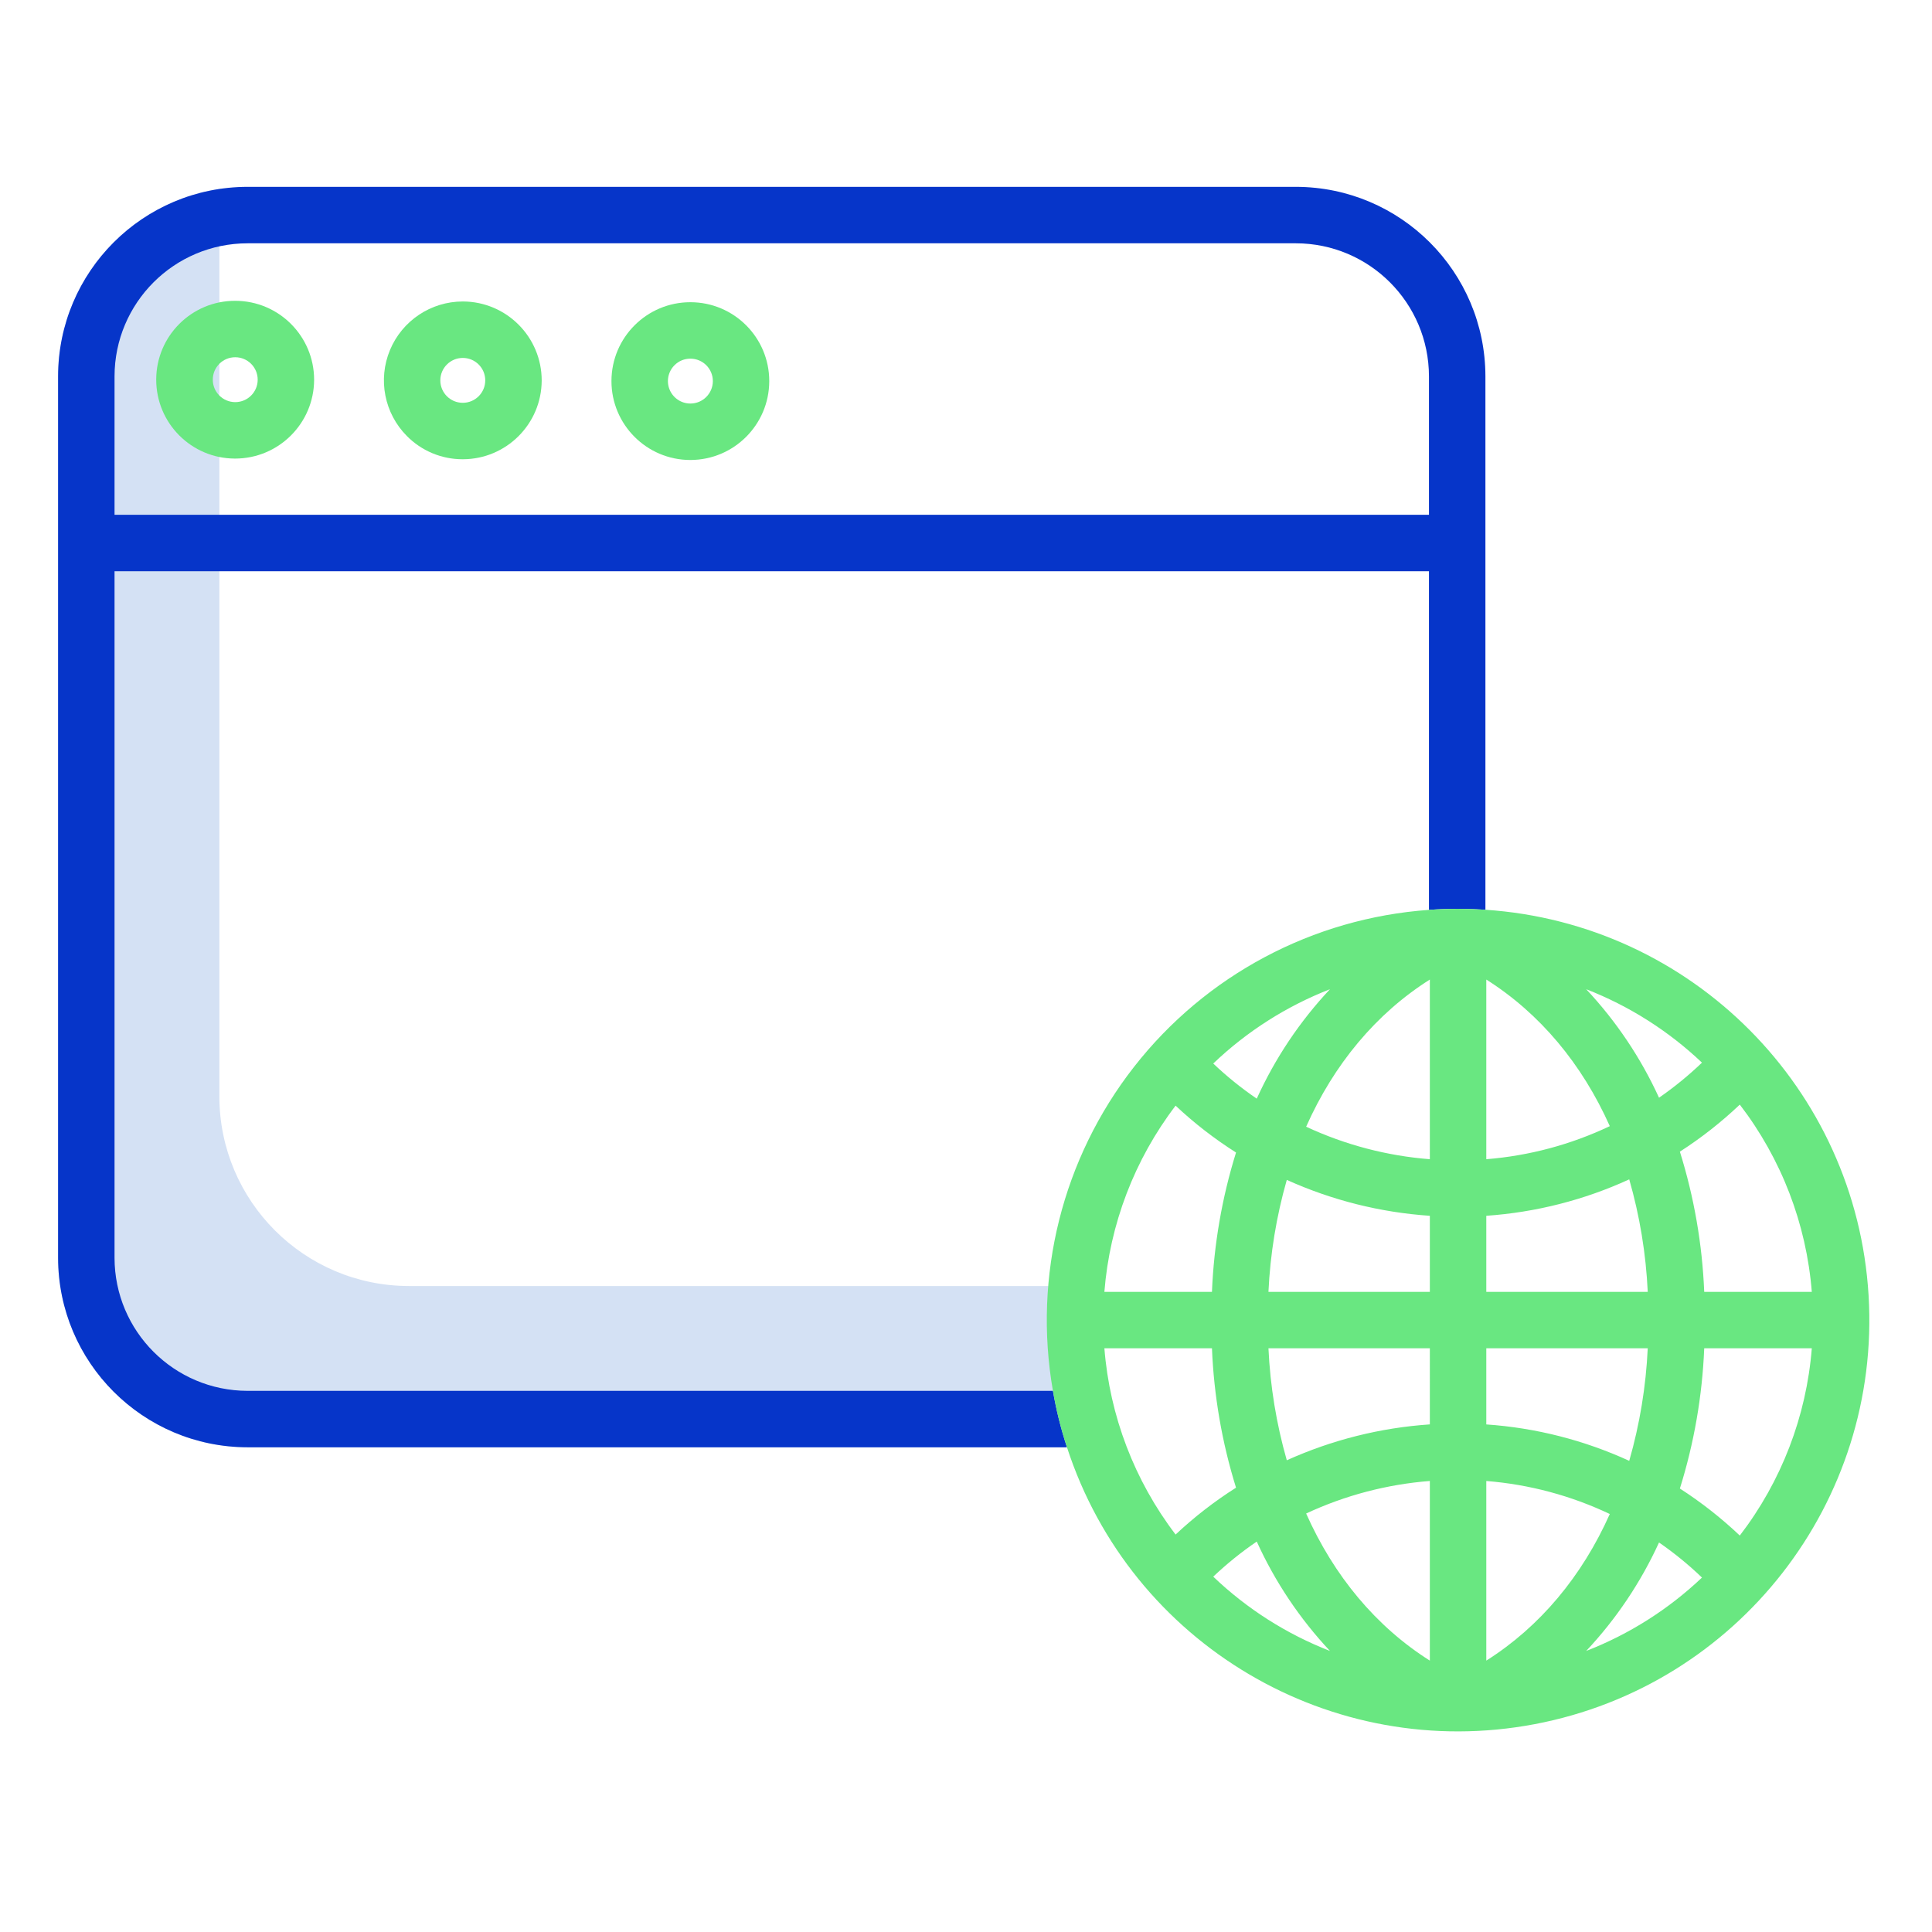
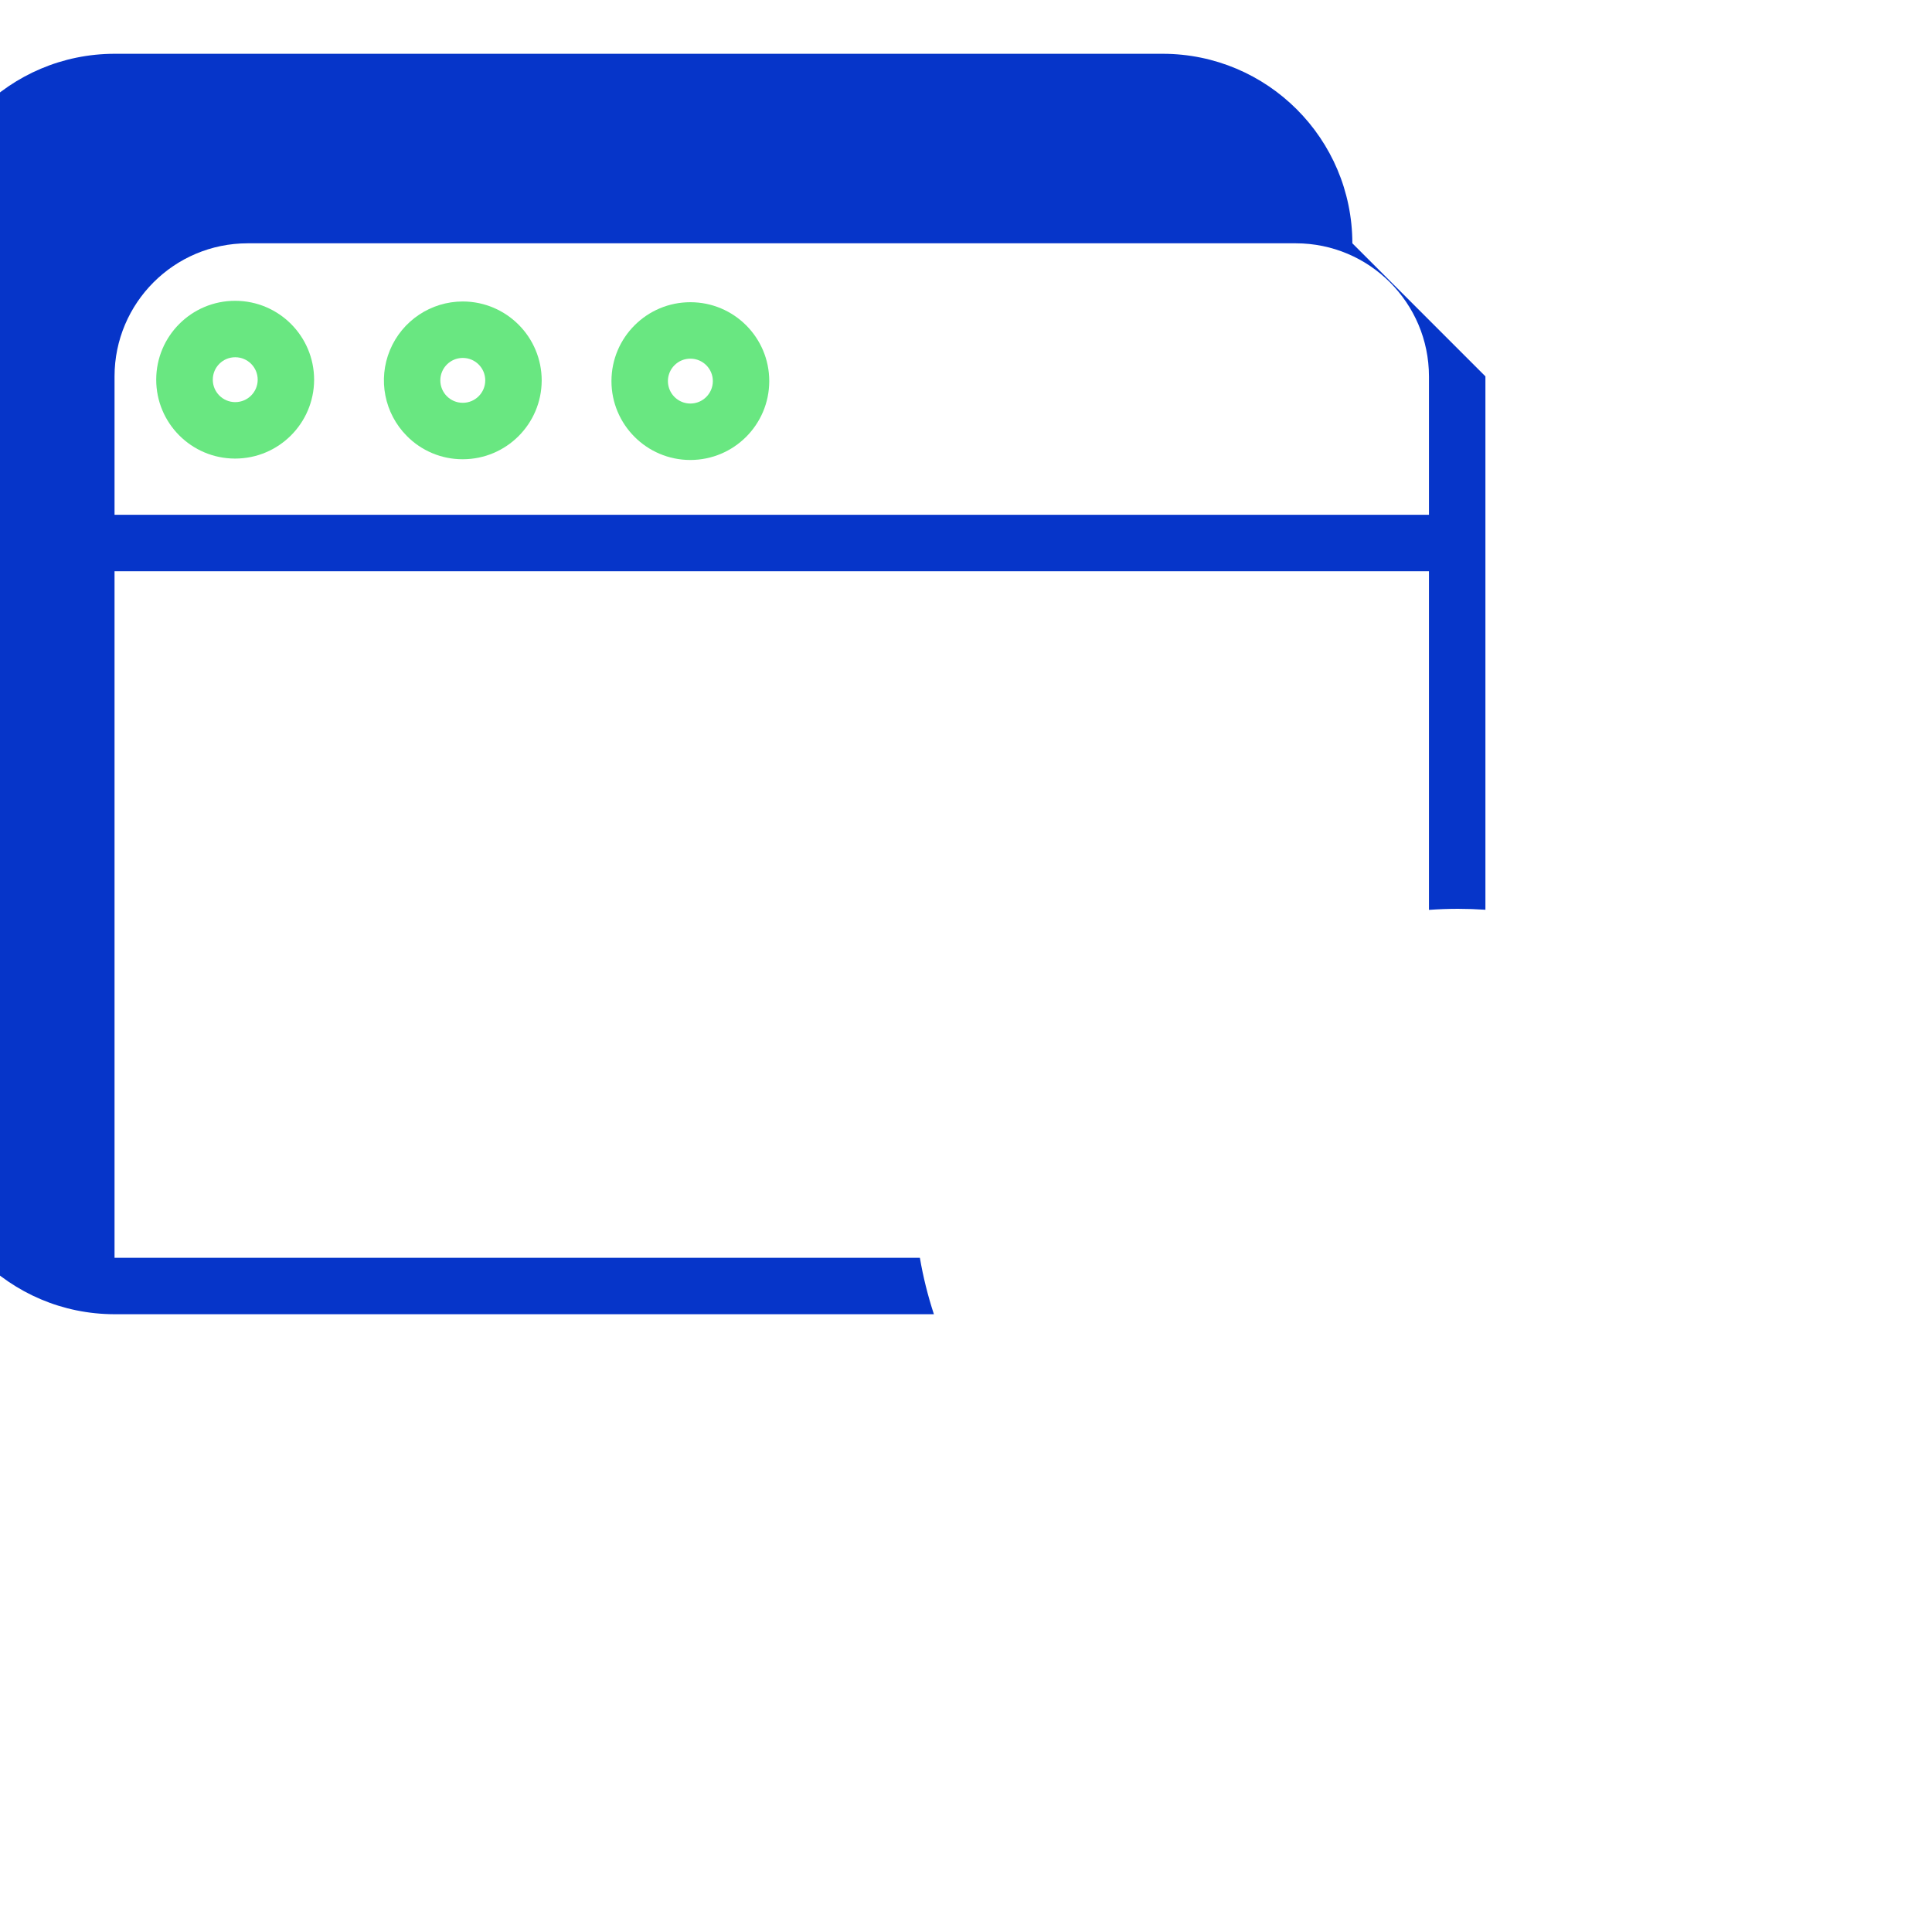
<svg xmlns="http://www.w3.org/2000/svg" height="598pt" viewBox="-18 -60 598.668 598" width="598pt">
-   <path d="m108.695 338.164c-32.414-.035-58.68-26.309-58.719-58.723v-273.129c.004-2.734.199-5.461.578-8.164-28.973 4.098-50.52 28.883-50.555 58.141v273.129c.039 32.414 26.305 58.688 58.723 58.719h254.449v-49.973zm0 0" fill="#d4e1f4" />
-   <path d="m442.285 56.289v165.281c-2.797-.188-5.625-.285-8.473-.289-3.035 0-6.031.113-9.02.328v-104.926h-407.301v212.734c.027 22.762 18.473 41.203 41.23 41.23h249.551c1.016 5.93 2.469 11.773 4.348 17.488h-253.898c-32.418-.031-58.684-26.305-58.723-58.719v-273.129c.035-32.418 26.305-58.688 58.723-58.723h324.84c32.414.039 58.684 26.305 58.723 58.723zm-17.492 42.902v-42.902c-.031-22.758-18.473-41.203-41.23-41.23h-324.84c-22.762.023-41.207 18.469-41.23 41.23v42.902zm0 0" fill="#0635c9" />
+   <path d="m442.285 56.289v165.281c-2.797-.188-5.625-.285-8.473-.289-3.035 0-6.031.113-9.02.328v-104.926h-407.301v212.734h249.551c1.016 5.93 2.469 11.773 4.348 17.488h-253.898c-32.418-.031-58.684-26.305-58.723-58.719v-273.129c.035-32.418 26.305-58.688 58.723-58.723h324.84c32.414.039 58.684 26.305 58.723 58.723zm-17.492 42.902v-42.902c-.031-22.758-18.473-41.203-41.23-41.23h-324.84c-22.762.023-41.207 18.469-41.23 41.23v42.902zm0 0" fill="#0635c9" />
  <g fill="#69e781">
-     <path d="m442.285 221.57c-2.797-.188-5.625-.285-8.473-.289-3.035 0-6.031.113-9.02.328-35.969 2.551-69.172 20.219-91.375 48.629-22.211 28.402-31.344 64.887-25.145 100.41 1.016 5.93 2.469 11.773 4.348 17.488 19.84 61 81.918 97.746 144.938 85.793 63.023-11.949 107.336-68.875 103.457-132.902-3.875-64.027-54.73-115.191-118.73-119.457zm-48.168 24.625c-9.367 9.984-17.031 21.441-22.688 33.91-4.777-3.258-9.289-6.898-13.48-10.883 10.434-9.969 22.723-17.789 36.168-23.027zm-47.836 36.082c5.77 5.422 12.039 10.281 18.727 14.52-4.355 14.008-6.863 28.52-7.457 43.176h-33.336c1.664-20.953 9.324-40.98 22.066-57.695zm-22.066 75.188h33.336c.598 14.66 3.102 29.18 7.457 43.191-6.688 4.234-12.957 9.098-18.727 14.52-12.742-16.715-20.406-36.754-22.066-57.711zm33.734 70.758c4.199-3.98 8.703-7.613 13.48-10.871 5.656 12.461 13.324 23.914 22.688 33.895-13.449-5.23-25.738-13.055-36.168-23.023zm67.117 26.02c-16.676-10.539-29.723-26.234-38.332-45.586 12.07-5.633 25.055-9.043 38.332-10.082zm0-73.199c-15.32 1.035-30.332 4.801-44.328 11.121-3.23-11.309-5.141-22.953-5.684-34.699h50.012zm0-41.07h-50.012c.547-11.742 2.457-23.387 5.684-34.695 13.996 6.32 29.008 10.09 44.328 11.125zm0-41.102c-13.277-1.035-26.258-4.445-38.332-10.07 8.609-19.363 21.656-35.059 38.332-45.602zm84.324-29.922c-4.145 3.965-8.59 7.602-13.309 10.867-5.648-12.355-13.27-23.707-22.562-33.621 13.316 5.188 25.5 12.914 35.871 22.754zm-66.832-25.75c16.633 10.516 29.66 26.148 38.27 45.426-12.027 5.715-24.996 9.188-38.27 10.246zm0 73.203c15.324-1.062 30.332-4.883 44.293-11.285 3.262 11.355 5.184 23.055 5.734 34.855h-50.027zm0 41.062h50.027c-.551 11.809-2.473 23.512-5.734 34.871-13.961-6.402-28.969-10.227-44.293-11.281zm0 96.777v-55.66c13.273 1.055 26.242 4.523 38.27 10.234-8.609 19.277-21.637 34.918-38.27 45.426zm30.961-2.996c9.297-9.906 16.914-21.254 22.562-33.609 4.719 3.262 9.168 6.895 13.309 10.871-10.367 9.836-22.555 17.562-35.871 22.738zm47.59-35.758c-5.723-5.422-11.938-10.297-18.566-14.57 4.406-14.09 6.941-28.699 7.543-43.453h33.336c-1.676 21.094-9.426 41.246-22.312 58.023zm-11.023-75.516c-.602-14.742-3.141-29.352-7.543-43.441 6.633-4.266 12.844-9.145 18.566-14.578 12.887 16.781 20.637 36.93 22.312 58.02zm0 0" />
    <path d="m195.855 82.203h.074c13.461-.02 24.383-10.902 24.438-24.363v-.086c0-13.496-10.934-24.434-24.43-24.441-13.488-.012-24.438 10.906-24.465 24.402-.02 13.488 10.891 24.449 24.383 24.488zm-4.836-29.375c1.297-1.305 3.07-2.031 4.91-2.023h.008c3.844.004 6.957 3.117 6.953 6.957-.008 3.84-3.121 6.949-6.961 6.949h-.023c-2.812-.008-5.344-1.707-6.414-4.309-1.07-2.602-.469-5.594 1.527-7.574zm0 0" />
    <path d="m149.855 57.609c.02-13.488-10.875-24.453-24.363-24.523h-.09c-9.871.004-18.773 5.945-22.566 15.062-3.789 9.117-1.723 19.617 5.234 26.617 4.555 4.617 10.773 7.215 17.254 7.207h.09c13.457-.012 24.383-10.898 24.441-24.363zm-24.469 6.875c-3.84 0-6.949-3.121-6.945-6.957.008-3.84 3.121-6.953 6.961-6.949h.023c3.844.012 6.945 3.133 6.938 6.973-.012 3.836-3.133 6.945-6.977 6.934zm0 0" />
    <path d="m54.887 81.766c13.465-.02 24.387-10.91 24.449-24.379v-.074c-.02-13.465-10.914-24.387-24.379-24.434h-.07c-13.5-.027-24.461 10.902-24.48 24.406-.02 13.5 10.906 24.461 24.406 24.48zm-6.945-24.477c.004-3.832 3.113-6.93 6.945-6.922h.023c3.84.008 6.949 3.125 6.941 6.965-.008 3.84-3.125 6.945-6.965 6.941h-.027c-3.84-.02-6.938-3.145-6.918-6.984zm0 0" />
  </g>
</svg>